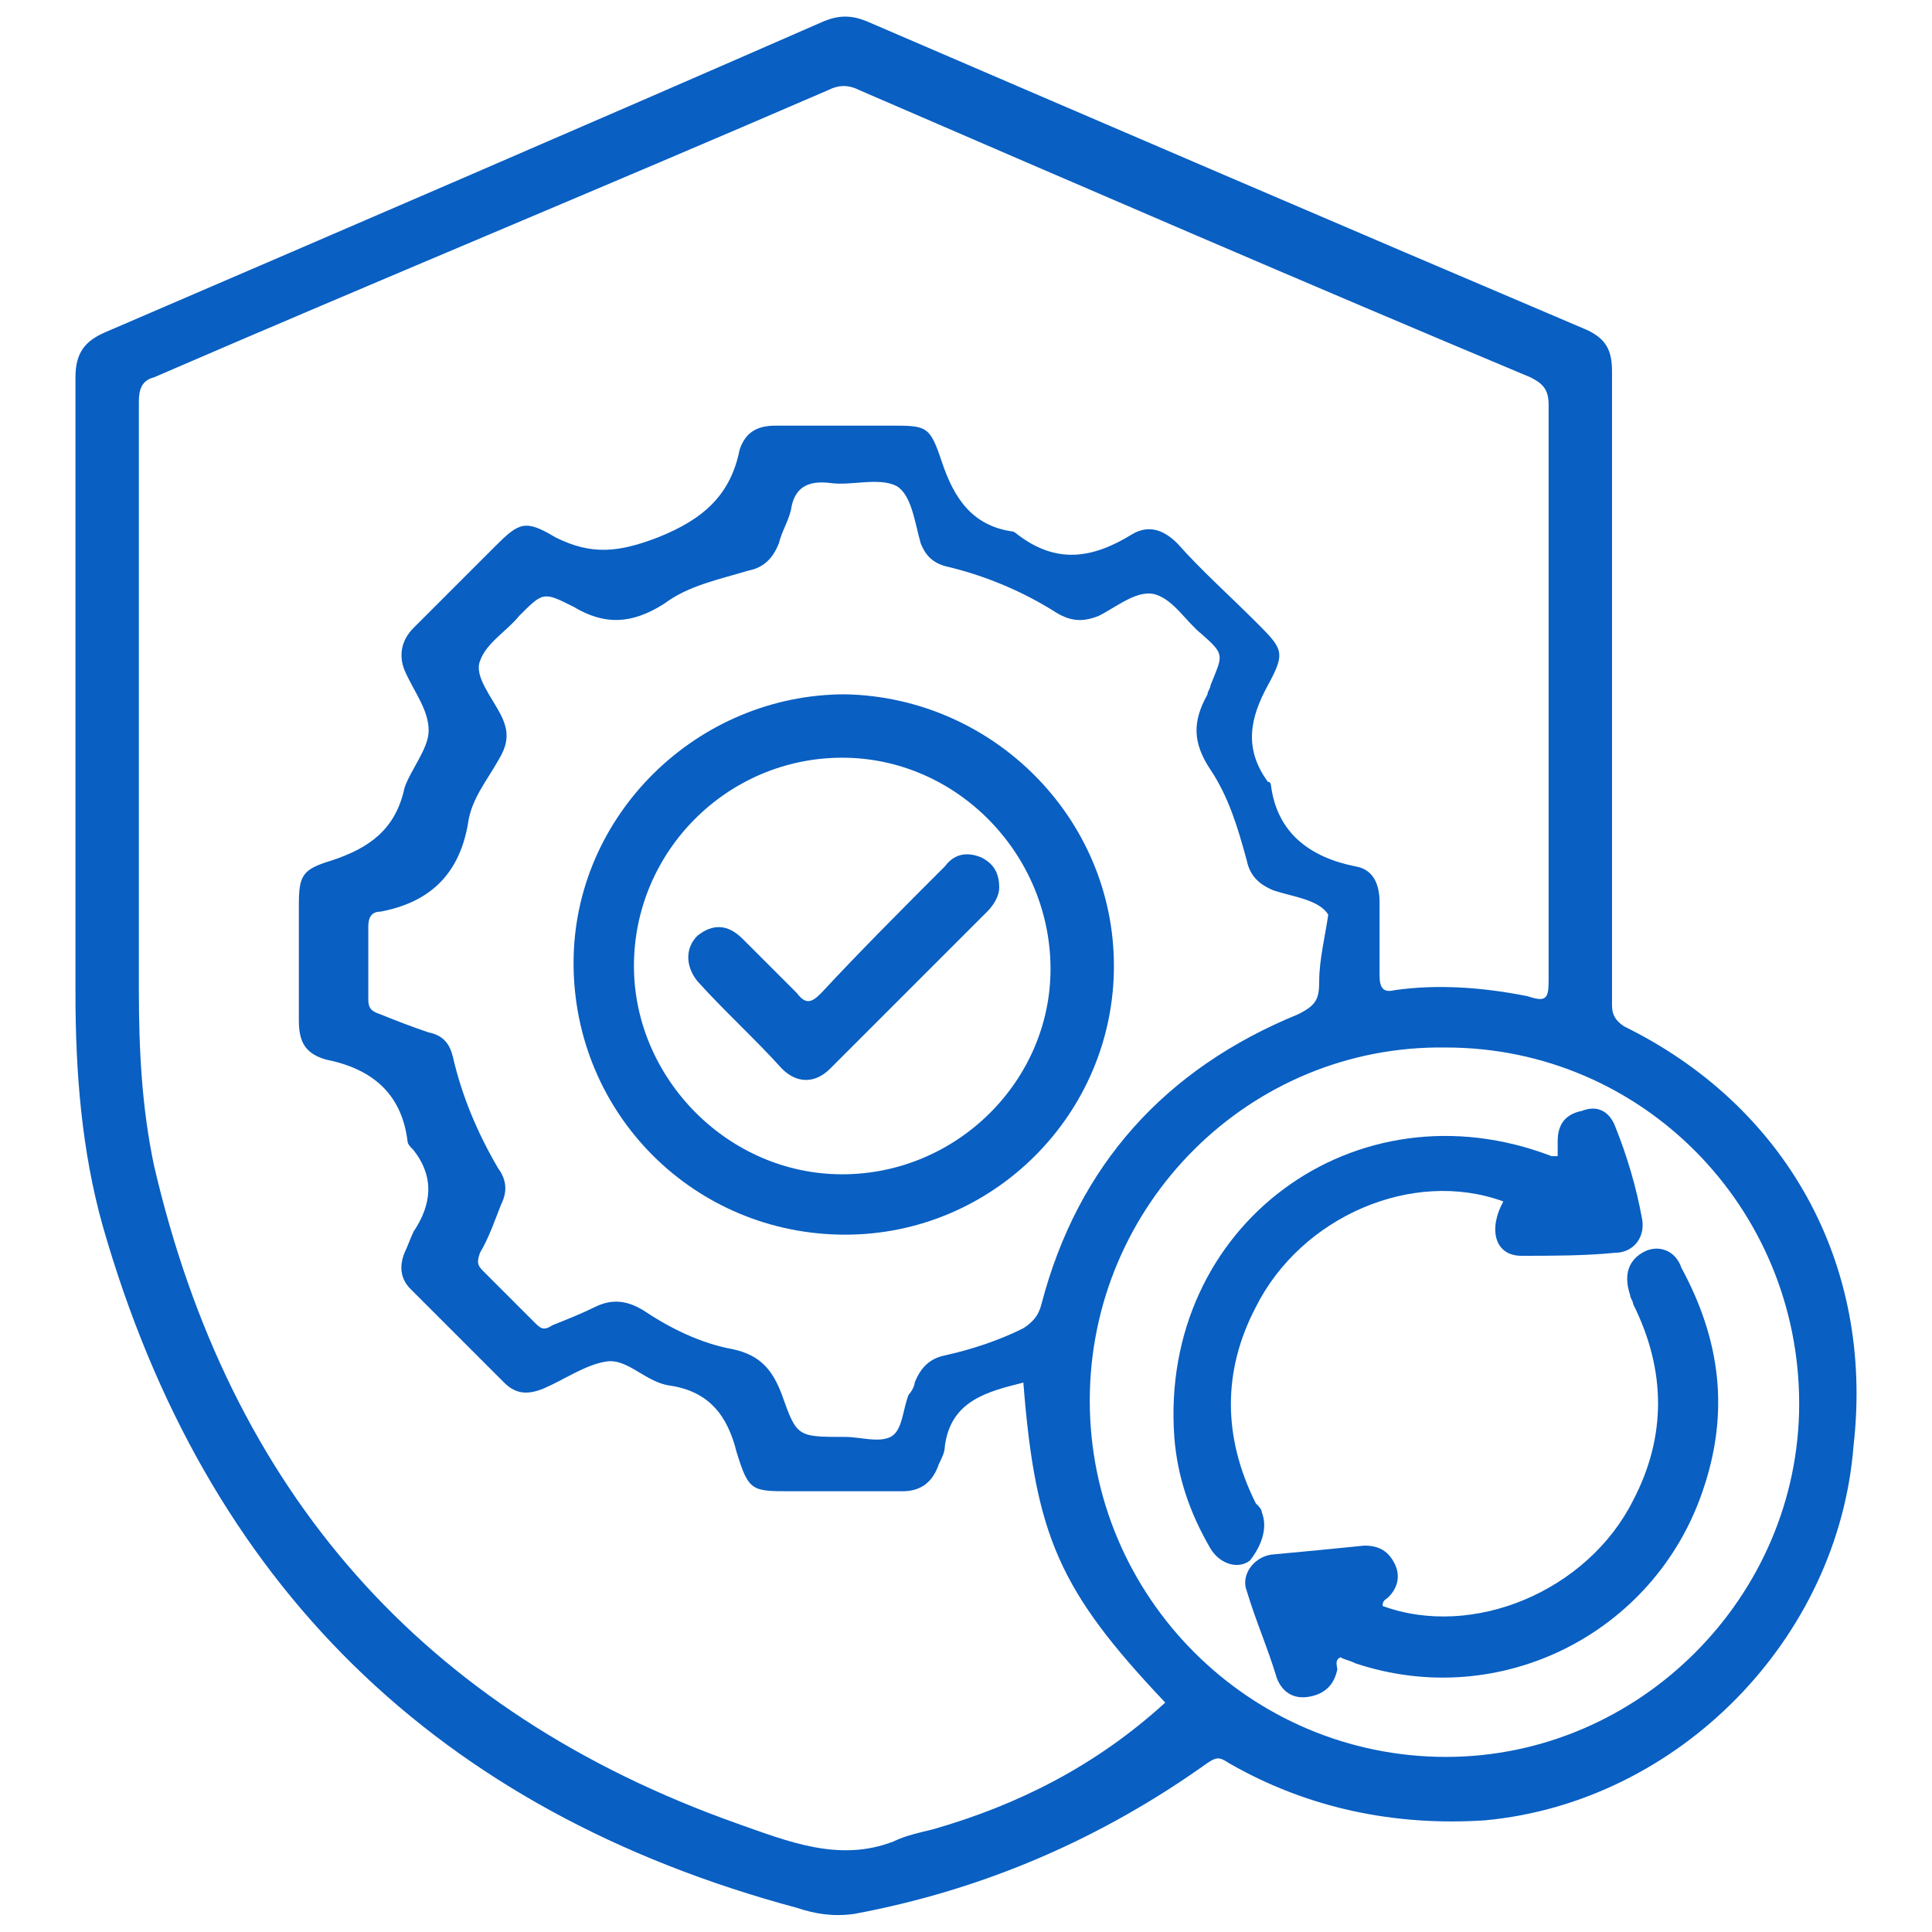
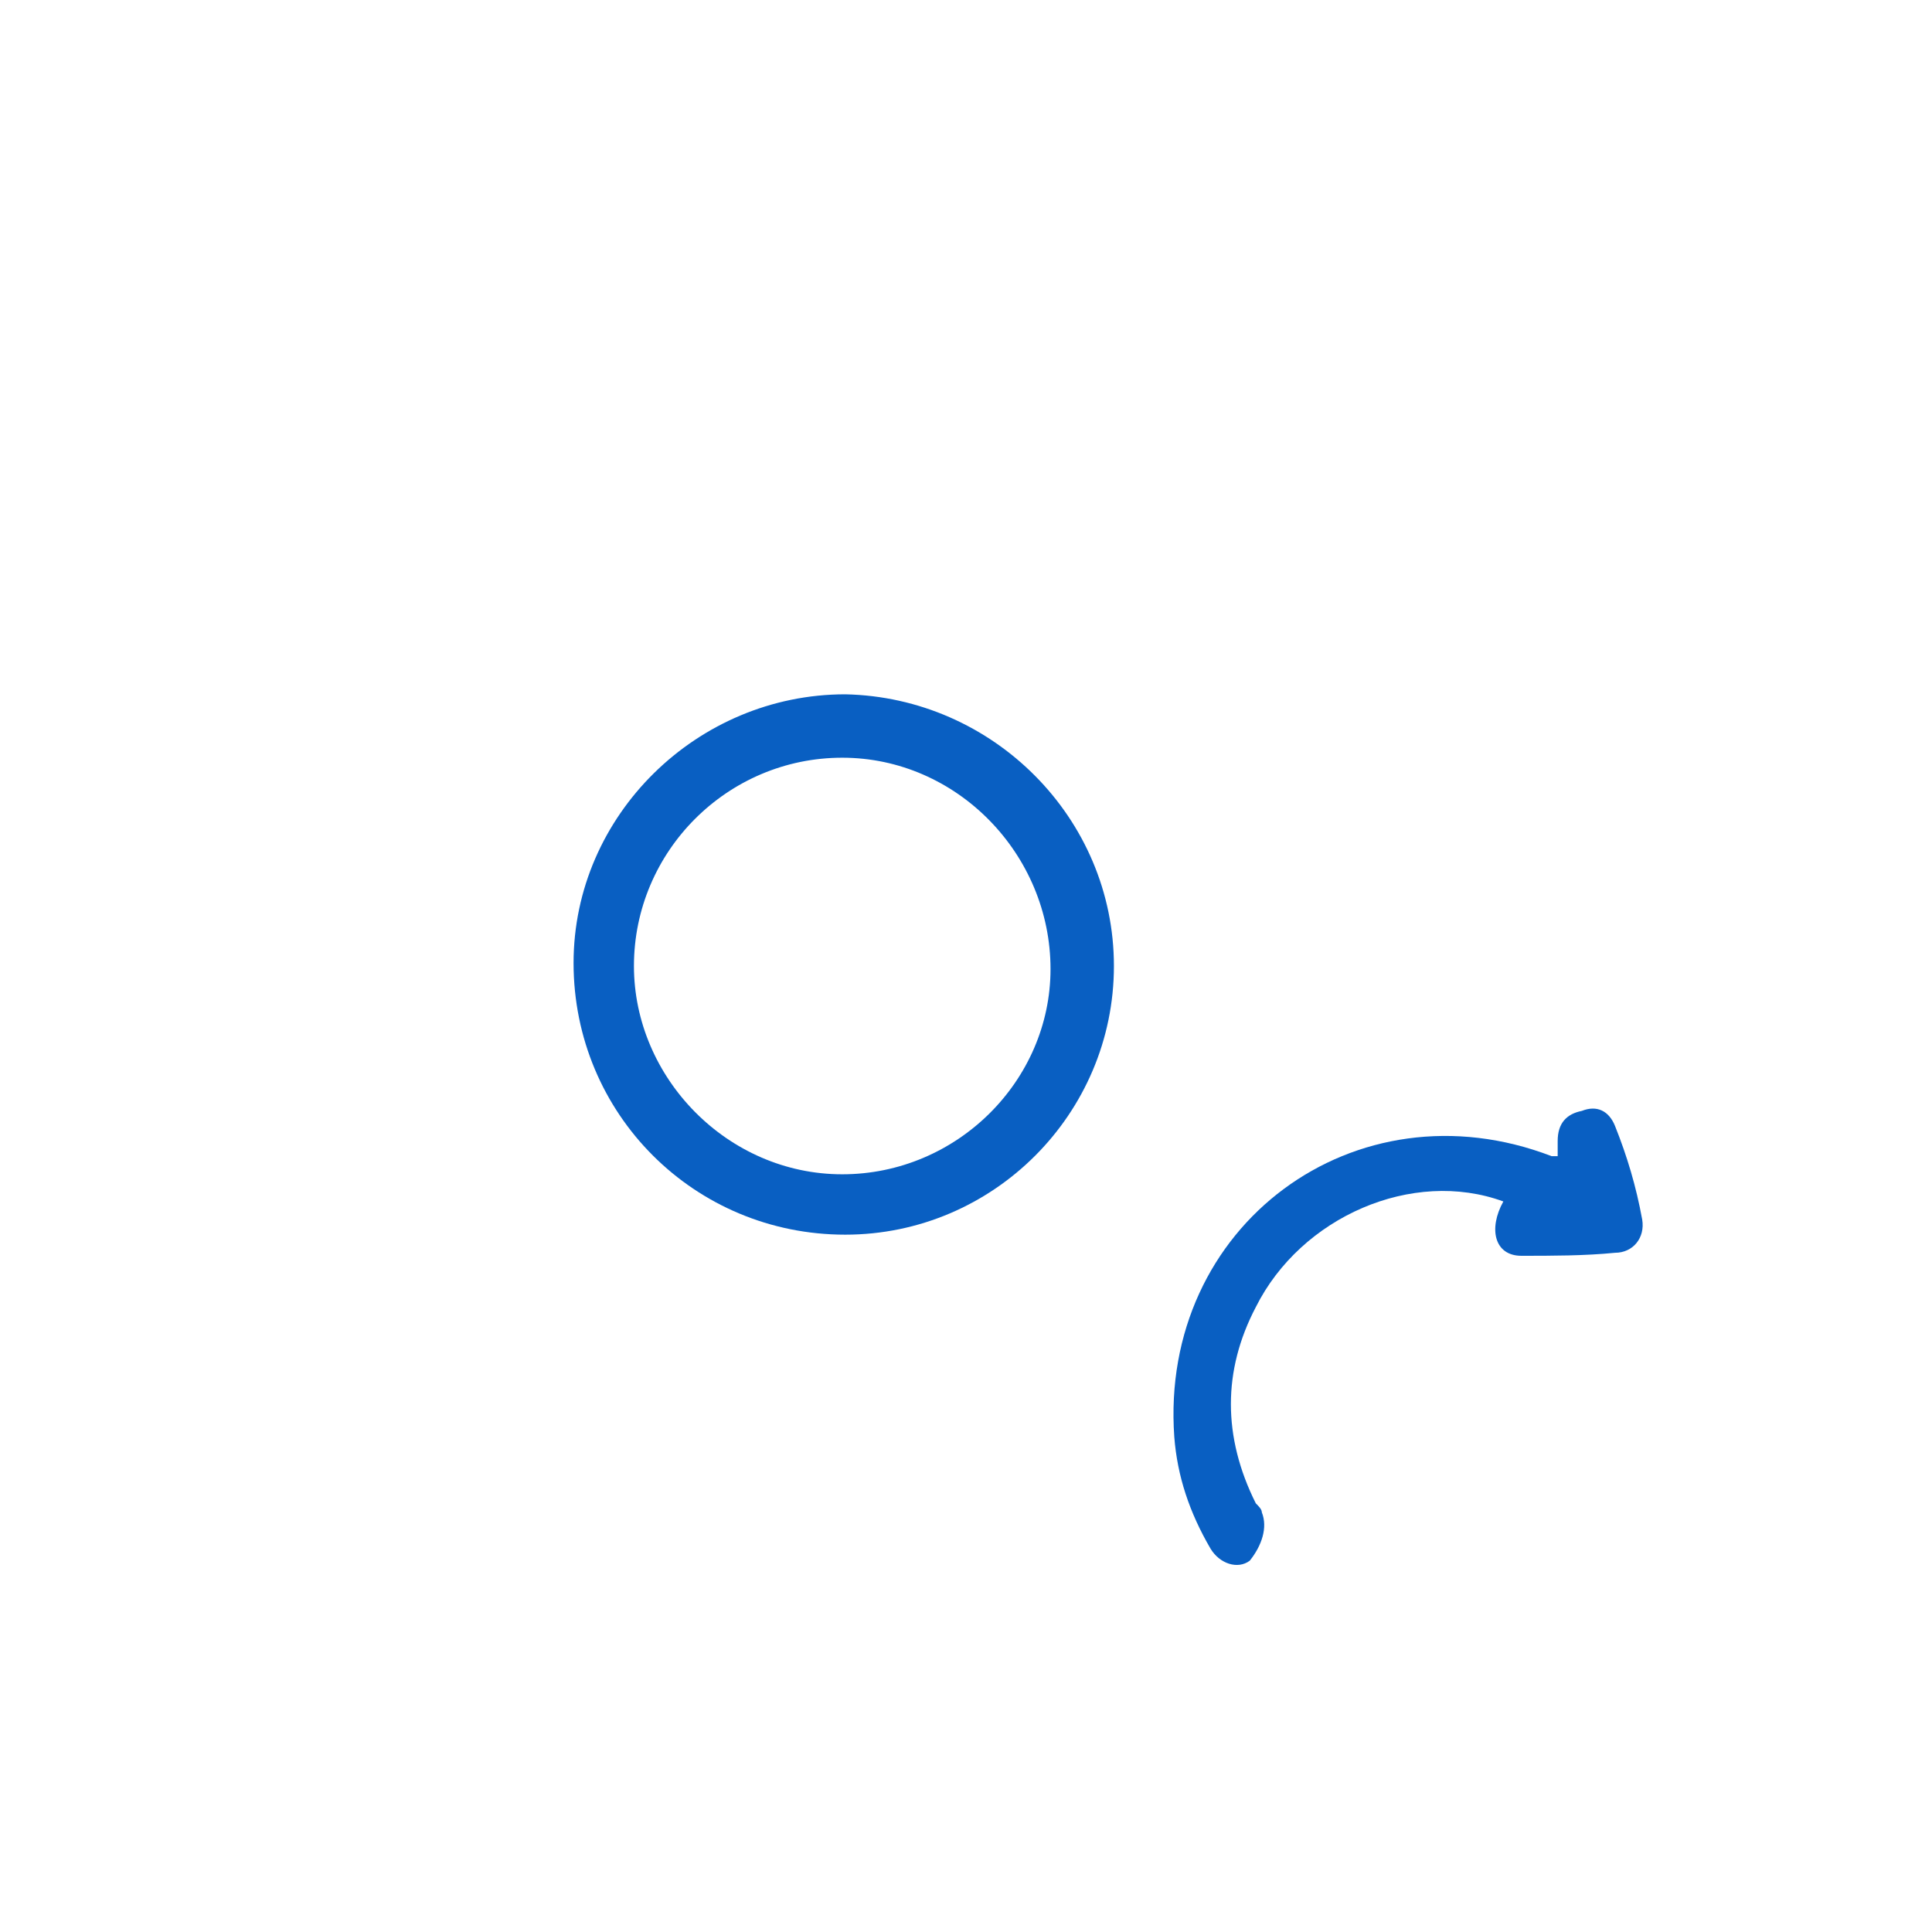
<svg xmlns="http://www.w3.org/2000/svg" version="1.1" id="Layer_1" x="0px" y="0px" viewBox="0 0 64 64" style="enable-background:new 0 0 64 64;" xml:space="preserve">
  <style type="text/css">
	.st0{fill:#095FC2;}
</style>
  <g>
    <g>
-       <path class="st0" d="M53.8,34c-0.3-0.2-0.4-0.4-0.4-0.7c0-3.5,0-7,0-10.5l0,0c0-3.5,0-7,0-10.5c0-0.7-0.2-1.1-0.9-1.4    c-8-3.4-15.9-6.8-23.8-10.2c-0.5-0.2-0.9-0.2-1.4,0C19.3,4.2,11.4,7.6,3.5,11c-0.7,0.3-1,0.7-1,1.5c0,6.8,0,13.6,0,20.4    c0,2.6,0.2,5.2,0.9,7.7c3.4,11.9,11.1,19.4,23,22.6c0.6,0.2,1.2,0.3,1.9,0.2c4.3-0.8,8.2-2.5,11.7-5c0.3-0.2,0.4-0.2,0.7,0    c2.6,1.5,5.5,2.1,8.5,1.9c6.4-0.6,11.7-6,12.2-12.4C62.1,41.8,59.1,36.6,53.8,34z M30.9,60.6c-0.4,0.1-0.9,0.2-1.3,0.4    c-1.8,0.7-3.5,0-5.2-0.6C14,56.7,7.6,49.4,5.1,38.6c-0.4-1.9-0.5-3.8-0.5-5.8c0-6.5,0-13,0-19.5c0-0.4,0.1-0.7,0.5-0.8    C12.5,9.3,20,6.2,27.4,3c0.4-0.2,0.7-0.2,1.1,0c7.4,3.2,14.8,6.4,22.2,9.5c0.4,0.2,0.6,0.4,0.6,0.9c0,6.4,0,12.7,0,19.1    c0,0.6-0.1,0.7-0.7,0.5c-1.5-0.3-3-0.4-4.4-0.2c-0.4,0.1-0.5-0.1-0.5-0.5c0-0.8,0-1.6,0-2.4c0-0.6-0.2-1.1-0.8-1.2    c-1.5-0.3-2.6-1.1-2.8-2.7c0,0,0-0.1-0.1-0.1c-0.8-1.1-0.6-2.1,0-3.2s0.5-1.2-0.4-2.1S39.8,18.9,39,18c-0.5-0.5-1-0.6-1.5-0.3    c-1.3,0.8-2.5,1-3.8,0c0,0-0.1-0.1-0.2-0.1c-1.3-0.2-1.9-1.1-2.3-2.3s-0.5-1.2-1.7-1.2c-1.3,0-2.5,0-3.8,0c-0.6,0-1,0.2-1.2,0.8    c-0.3,1.5-1.2,2.3-2.7,2.9c-1.3,0.5-2.2,0.6-3.4,0c-1-0.6-1.2-0.5-2,0.3c-0.9,0.9-1.8,1.8-2.7,2.7c-0.4,0.4-0.5,0.9-0.3,1.4    c0.3,0.7,0.8,1.3,0.8,2c0,0.6-0.6,1.3-0.8,1.9c-0.3,1.4-1.2,2-2.4,2.4C10,28.8,9.9,29,9.9,30c0,1.3,0,2.6,0,3.8    c0,0.7,0.2,1.1,0.9,1.3c1.5,0.3,2.5,1.1,2.7,2.7c0,0.1,0.1,0.2,0.2,0.3c0.7,0.9,0.6,1.8,0,2.7c-0.1,0.2-0.2,0.5-0.3,0.7    c-0.2,0.5-0.1,0.9,0.2,1.2c1,1,2.1,2.1,3.1,3.1c0.4,0.4,0.8,0.4,1.3,0.2c0.7-0.3,1.4-0.8,2.1-0.9c0.7-0.1,1.3,0.7,2.1,0.8    c1.3,0.2,1.9,1,2.2,2.2c0.4,1.3,0.5,1.3,1.8,1.3c1.2,0,2.5,0,3.7,0c0.6,0,1-0.3,1.2-0.9c0.1-0.2,0.2-0.4,0.2-0.6    c0.2-1.5,1.4-1.8,2.6-2.1c0.4,5.1,1.2,6.9,4.7,10.6C36.3,58.5,33.7,59.8,30.9,60.6z M43.7,32.5c0,0.6-0.1,0.8-0.7,1.1    c-4.4,1.8-7.3,5-8.5,9.6c-0.1,0.4-0.3,0.6-0.6,0.8c-0.8,0.4-1.7,0.7-2.6,0.9c-0.5,0.1-0.8,0.4-1,0.9c0,0.1-0.1,0.3-0.2,0.4    c-0.2,0.5-0.2,1.2-0.6,1.4s-1,0-1.5,0c-1.6,0-1.6,0-2.1-1.4c-0.3-0.8-0.7-1.3-1.6-1.5c-1.1-0.2-2.1-0.7-3-1.3    c-0.5-0.3-1-0.4-1.6-0.1c-0.4,0.2-0.9,0.4-1.4,0.6c-0.3,0.2-0.4,0.1-0.6-0.1c-0.6-0.6-1.1-1.1-1.7-1.7c-0.2-0.2-0.2-0.3-0.1-0.6    c0.3-0.5,0.5-1.1,0.7-1.6c0.2-0.4,0.2-0.8-0.1-1.2c-0.7-1.2-1.2-2.4-1.5-3.7c-0.1-0.4-0.3-0.7-0.8-0.8c-0.6-0.2-1.1-0.4-1.6-0.6    c-0.3-0.1-0.4-0.2-0.4-0.5c0-0.8,0-1.6,0-2.4c0-0.3,0.1-0.5,0.4-0.5c1.6-0.3,2.6-1.2,2.9-2.9c0.1-0.8,0.6-1.4,1-2.1    c0.3-0.5,0.4-0.9,0.1-1.5s-0.9-1.3-0.7-1.8c0.2-0.6,0.9-1,1.3-1.5c0.8-0.8,0.8-0.8,1.8-0.3c1,0.6,1.9,0.6,3-0.1    c0.8-0.6,1.8-0.8,2.8-1.1c0.5-0.1,0.8-0.4,1-0.9c0.1-0.4,0.3-0.7,0.4-1.1c0.1-0.7,0.5-1,1.3-0.9c0.7,0.1,1.6-0.2,2.2,0.1    c0.5,0.3,0.6,1.2,0.8,1.9c0.2,0.5,0.5,0.7,1,0.8c1.2,0.3,2.4,0.8,3.5,1.5c0.5,0.3,0.9,0.3,1.4,0.1c0.6-0.3,1.3-0.9,1.9-0.7    c0.6,0.2,1,0.9,1.5,1.3c0.8,0.7,0.7,0.7,0.3,1.7c0,0.1-0.1,0.2-0.1,0.3c-0.5,0.9-0.5,1.6,0.1,2.5s0.9,1.9,1.2,3    c0.1,0.5,0.4,0.8,0.9,1c0.6,0.2,1.5,0.3,1.8,0.8C43.9,31,43.7,31.8,43.7,32.5z M47.9,58.2c-6.5,0-11.8-5.3-11.8-11.8    s5.3-11.8,11.8-11.7c6.5,0,11.7,5.3,11.7,11.8C59.6,52.9,54.3,58.2,47.9,58.2z" />
      <path class="st0" d="M28,23c-4.9,0-9,4-9,8.9c0,5,4,9,9,9c4.9,0,8.9-4,8.9-8.9S32.9,23.1,28,23z M27.9,38.9    c-3.8,0-6.9-3.2-6.9-6.9c0-3.8,3.1-6.9,6.9-6.9s6.9,3.2,6.9,7C34.8,35.8,31.7,38.9,27.9,38.9z" />
      <path class="st0" d="M41.8,50.1c0-0.1-0.1-0.2-0.2-0.3c-1.1-2.2-1.1-4.4,0-6.5c1.5-3,5.2-4.6,8.2-3.5c-0.5,0.9-0.3,1.8,0.6,1.8    c1,0,2.1,0,3.1-0.1c0.6,0,1-0.5,0.9-1.1c-0.2-1.1-0.5-2.1-0.9-3.1c-0.2-0.5-0.6-0.7-1.1-0.5c-0.5,0.1-0.8,0.4-0.8,1    c0,0.1,0,0.3,0,0.5c-0.1,0-0.2,0-0.2,0c-6.5-2.5-13,2.3-12.5,9.3c0.1,1.3,0.5,2.5,1.2,3.7c0.3,0.5,0.9,0.7,1.3,0.4    C41.8,51.2,42,50.6,41.8,50.1z" />
-       <path class="st0" d="M54.4,41.5c-0.5,0.3-0.6,0.8-0.4,1.4c0,0.1,0.1,0.2,0.1,0.3c1.1,2.2,1.1,4.4,0,6.5c-1.5,3-5.3,4.6-8.3,3.5    c0-0.2,0.1-0.2,0.2-0.3c0.3-0.3,0.4-0.7,0.2-1.1c-0.2-0.4-0.5-0.6-1-0.6c-1,0.1-2,0.2-3.1,0.3c-0.6,0.1-1,0.7-0.8,1.2    c0.3,1,0.7,1.9,1,2.9c0.2,0.5,0.6,0.7,1.1,0.6c0.5-0.1,0.8-0.4,0.9-0.9c0-0.1-0.1-0.3,0.1-0.4c0.2,0.1,0.3,0.1,0.5,0.2    c4.8,1.6,9.9-1,11.5-5.7c0.9-2.6,0.6-5-0.7-7.4C55.5,41.4,54.9,41.2,54.4,41.5z" />
-       <path class="st0" d="M32.5,28.4c-0.5-0.2-0.9-0.1-1.2,0.3c-1.4,1.4-2.8,2.8-4.1,4.2c-0.3,0.3-0.5,0.4-0.8,0    c-0.6-0.6-1.2-1.2-1.8-1.8c-0.5-0.5-1-0.5-1.5-0.1c-0.4,0.4-0.4,1,0,1.5c0.9,1,1.9,1.9,2.8,2.9c0.5,0.5,1.1,0.5,1.6,0    c1.7-1.7,3.4-3.4,5.2-5.2c0.2-0.2,0.4-0.5,0.4-0.8C33.1,28.9,32.9,28.6,32.5,28.4z" />
    </g>
  </g>
</svg>